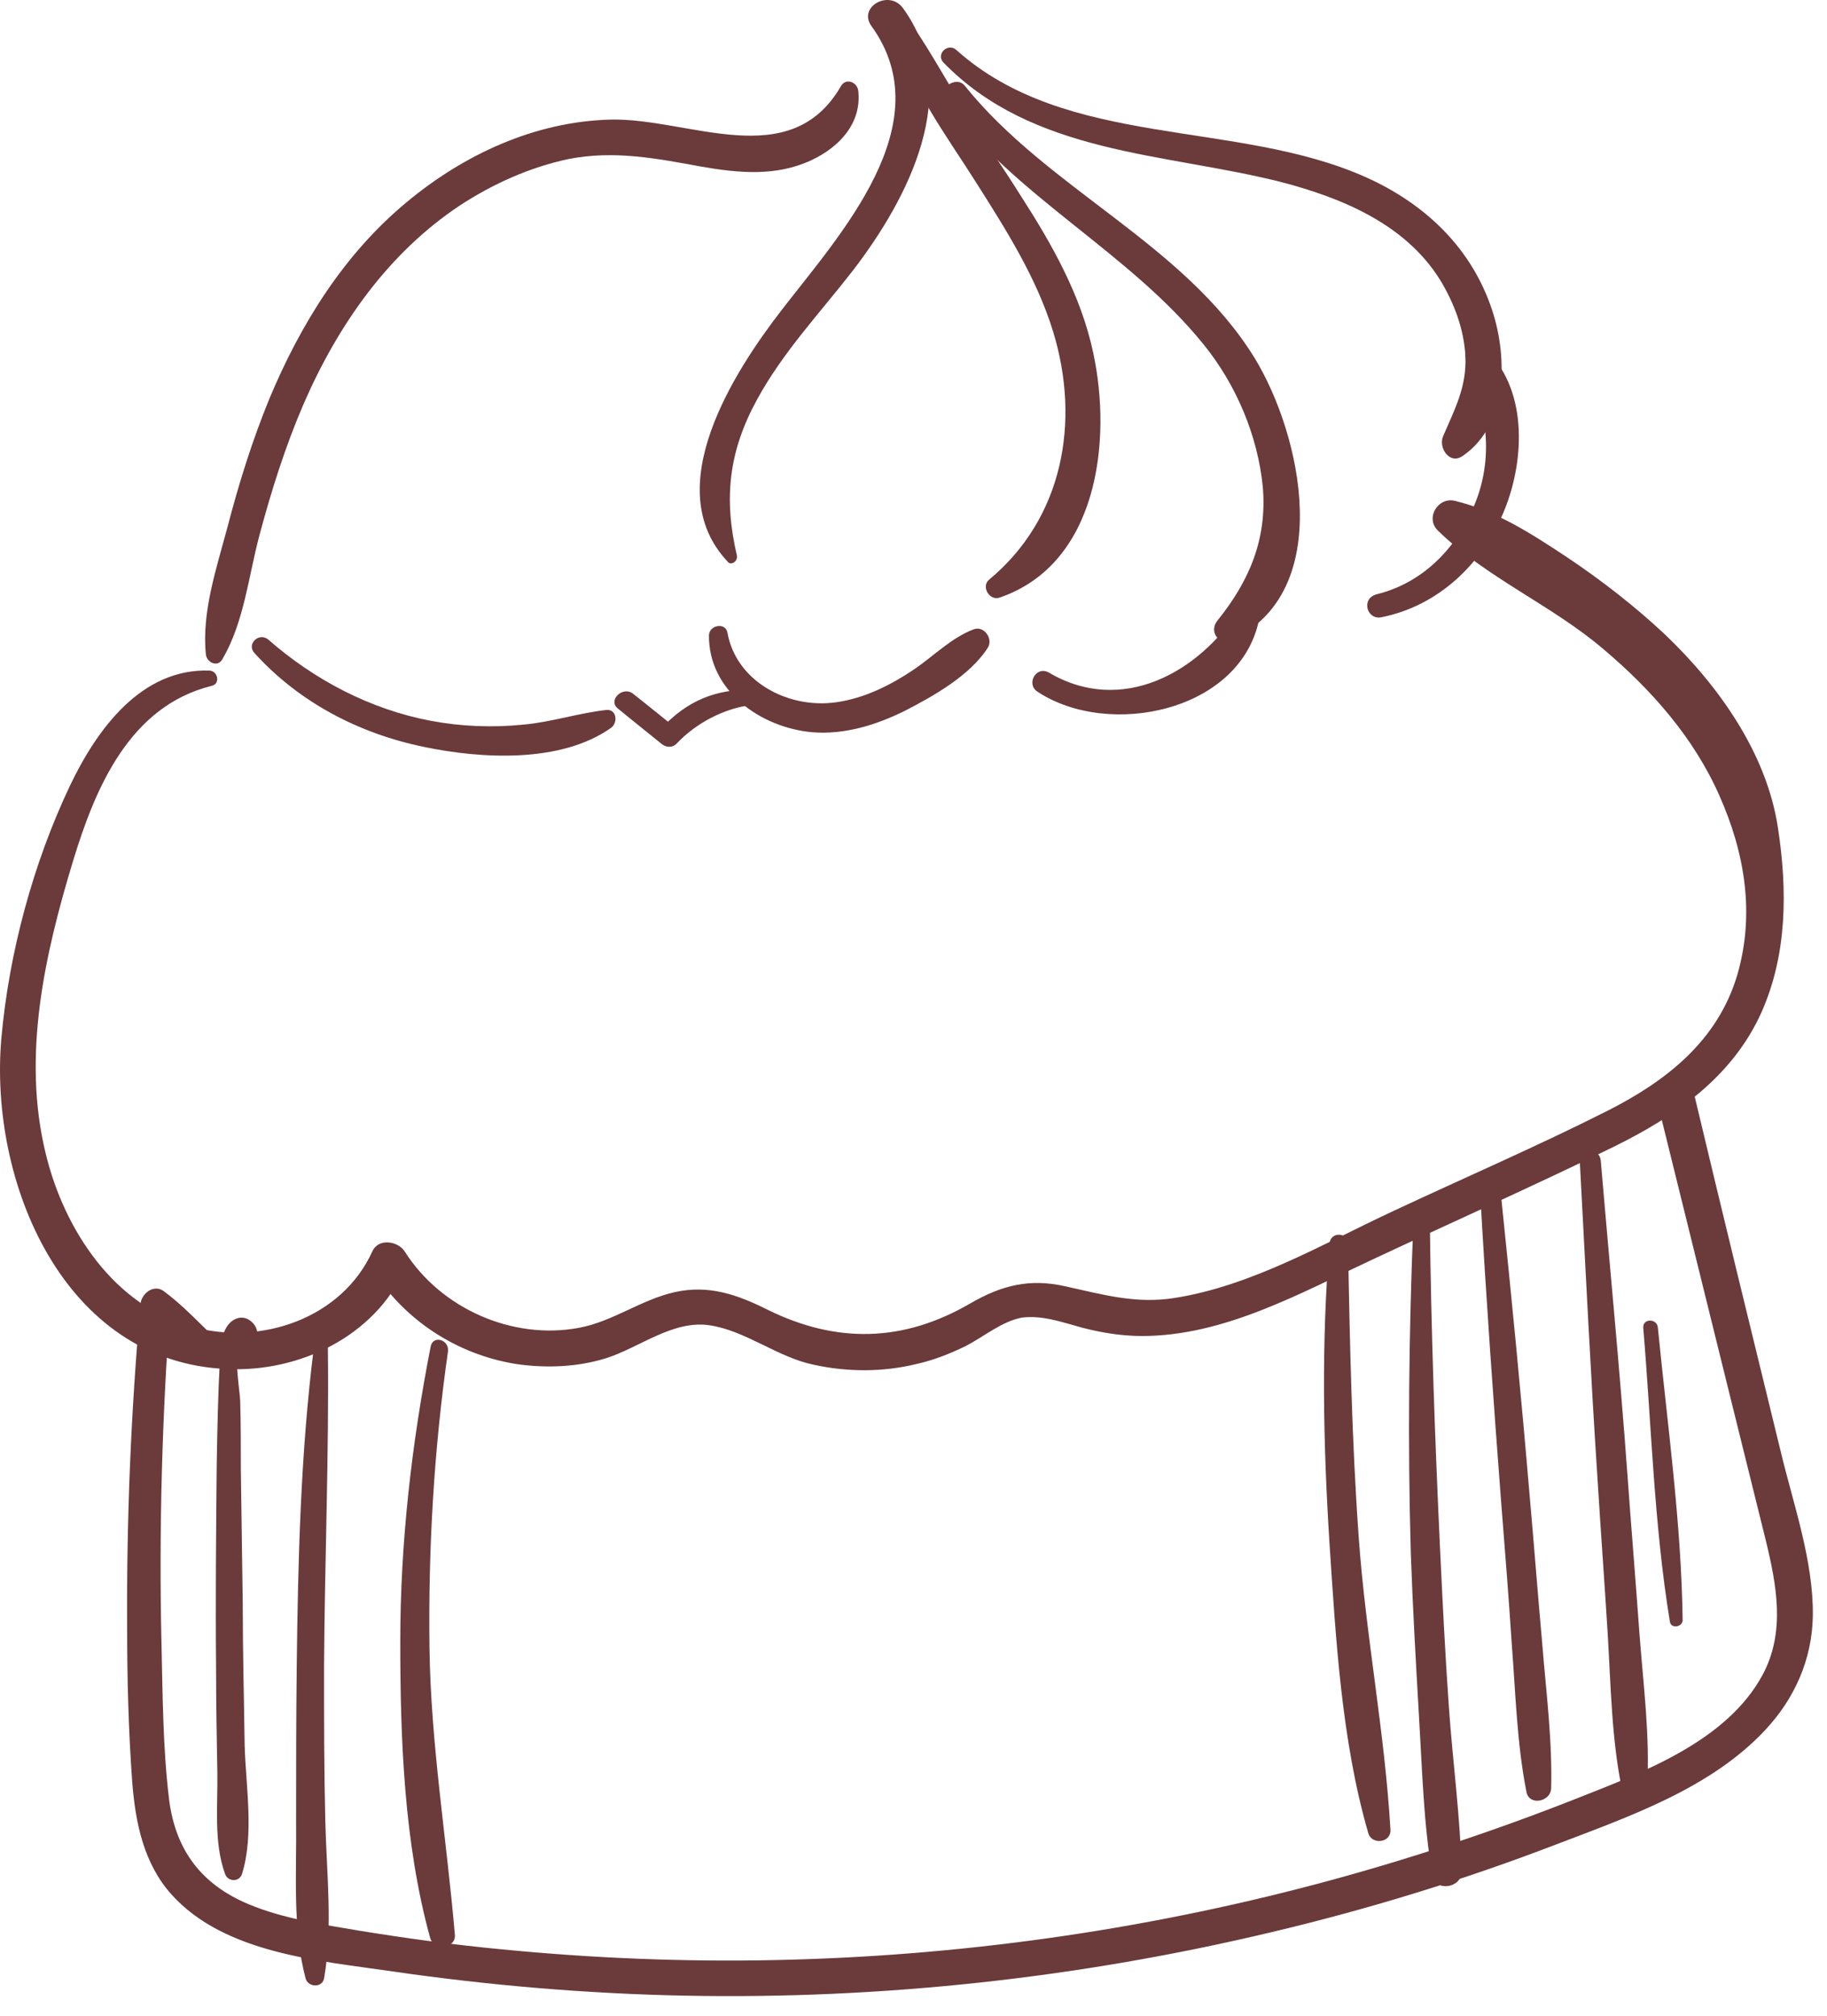
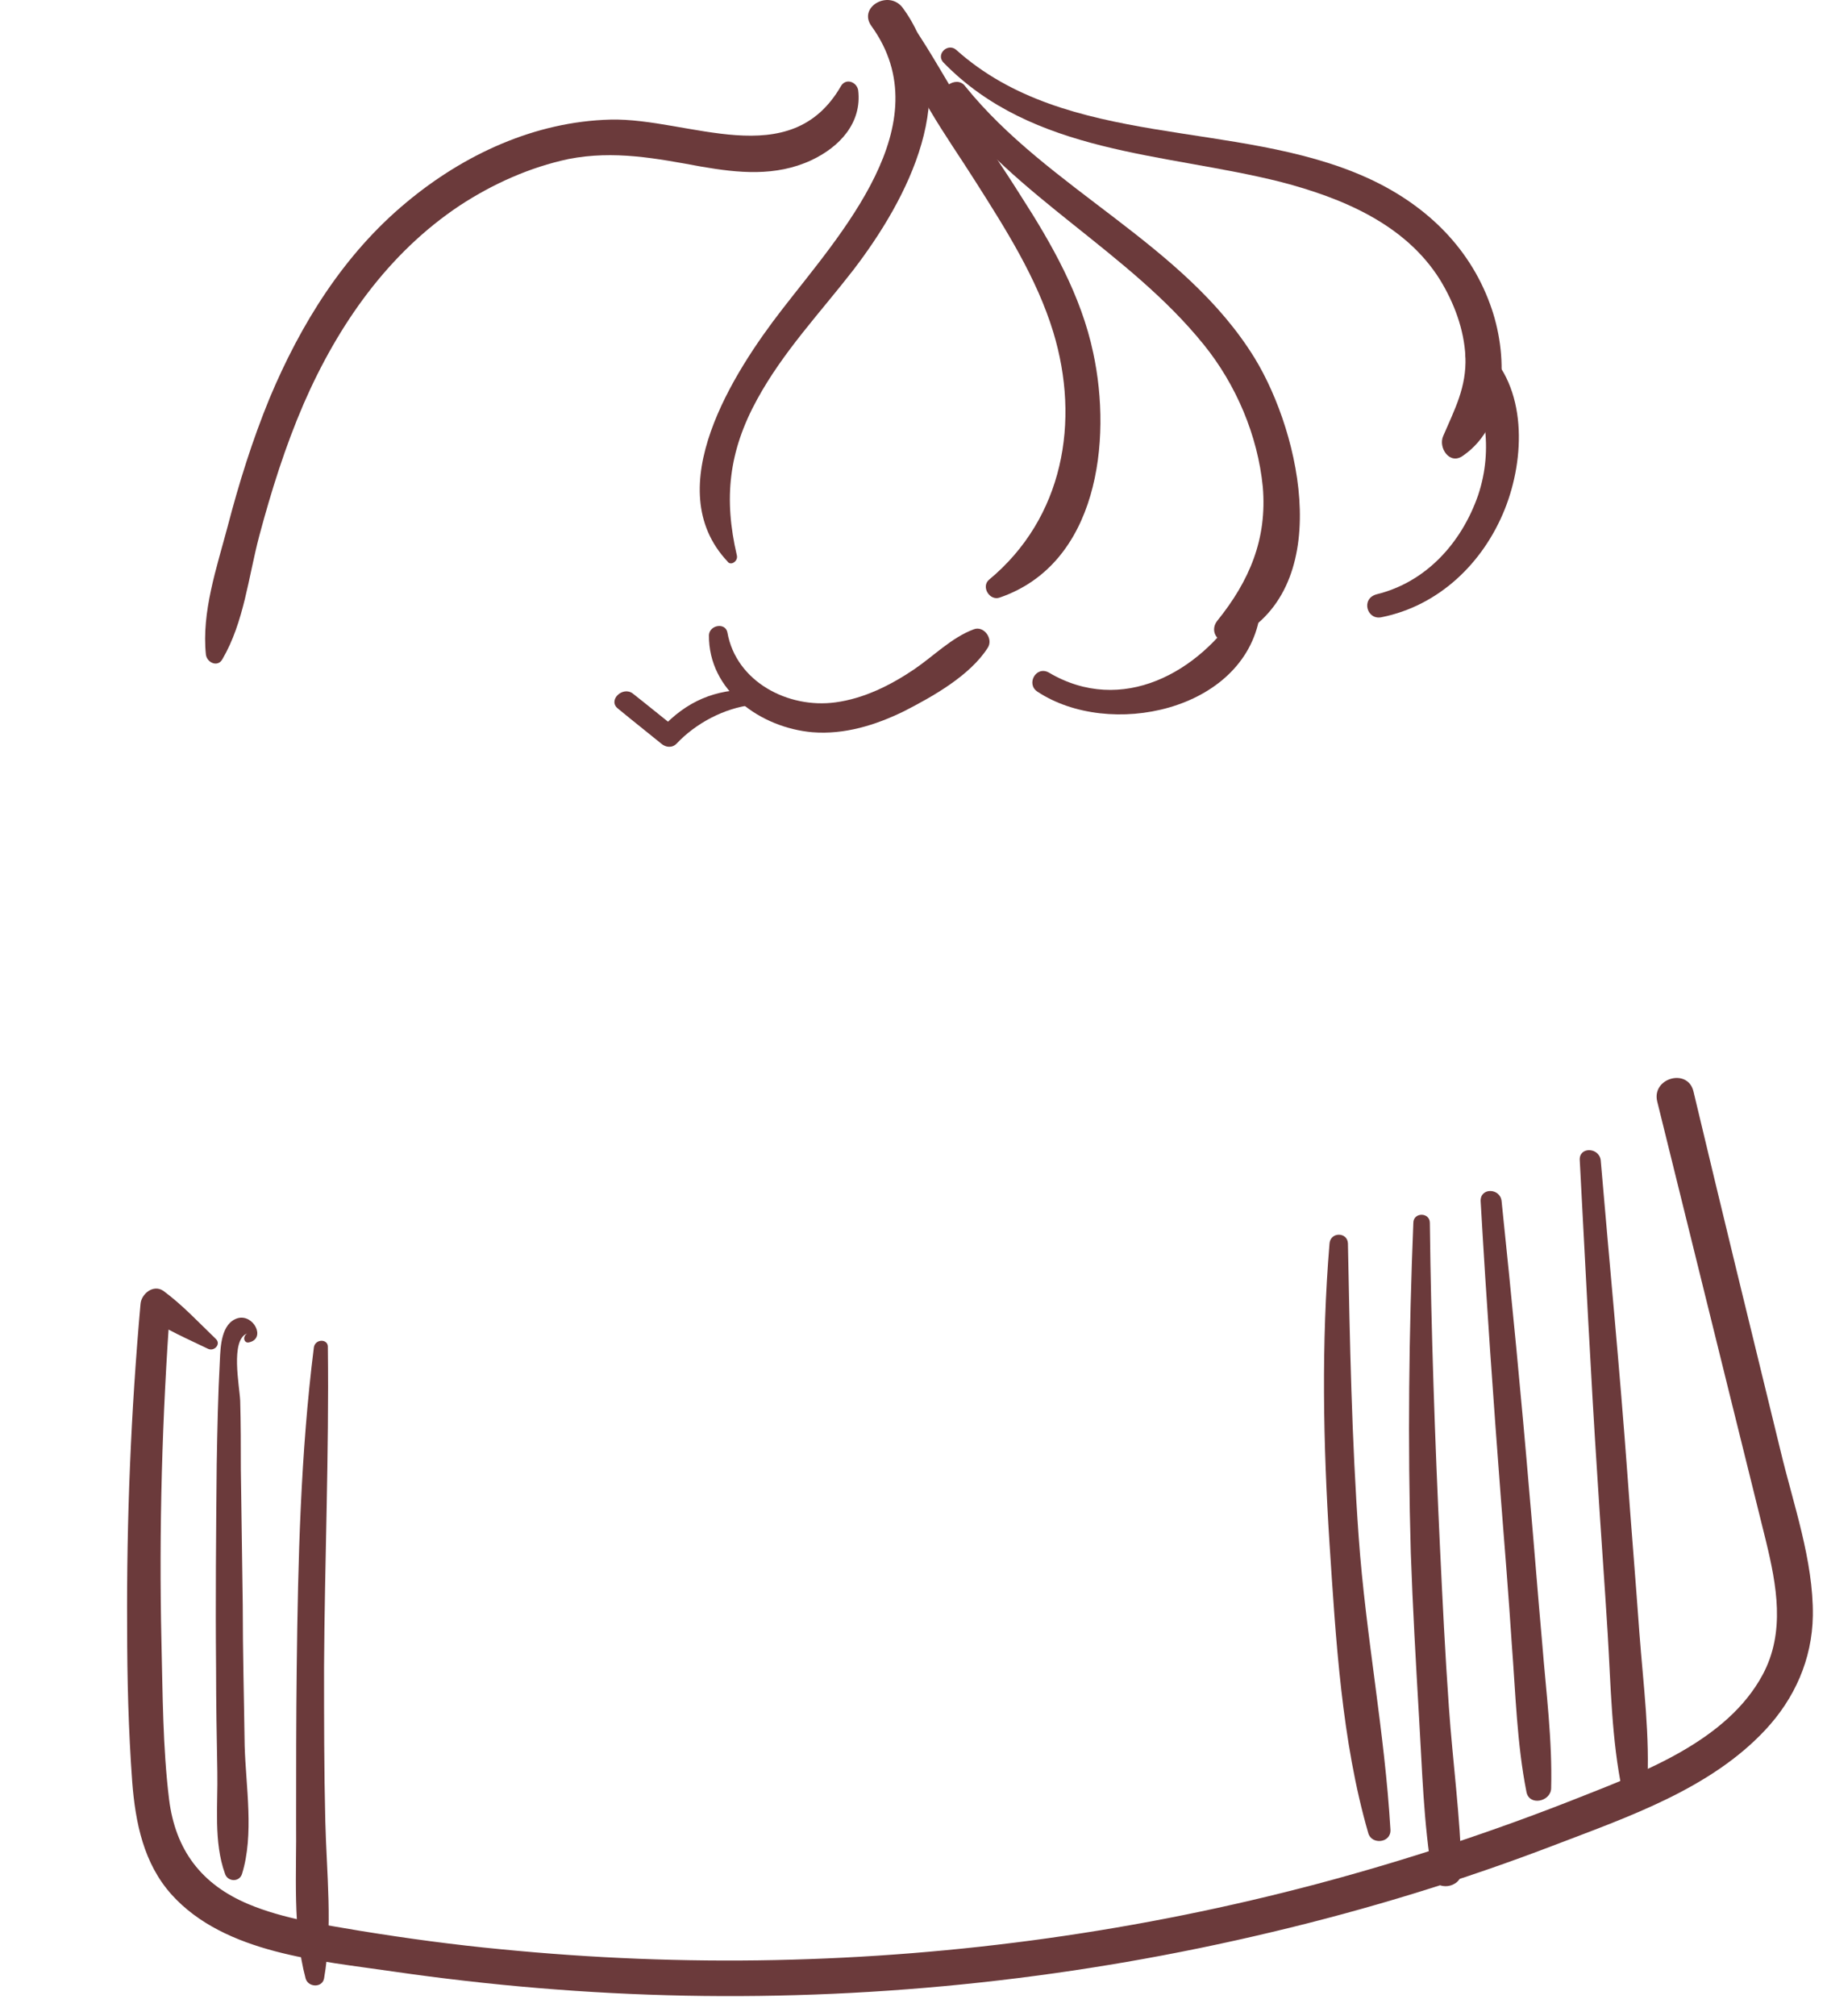
<svg xmlns="http://www.w3.org/2000/svg" width="68" height="75" viewBox="0 0 68 75" fill="none">
  <path d="M8.278 24.519C9.082 23.148 9.248 21.446 9.65 19.933C10.099 18.255 10.619 16.6 11.304 15.016C12.581 12.085 14.448 9.413 17.12 7.64C18.349 6.837 19.72 6.222 21.162 5.915C22.864 5.584 24.424 5.891 26.103 6.198C27.474 6.435 28.869 6.577 30.193 5.962C31.256 5.466 32.084 4.567 31.942 3.362C31.895 3.054 31.493 2.889 31.304 3.196C29.413 6.482 25.63 4.378 22.722 4.449C19.909 4.52 17.262 5.749 15.134 7.522C12.794 9.461 11.186 12.061 10.028 14.827C9.389 16.387 8.893 17.971 8.468 19.602C8.066 21.115 7.498 22.77 7.664 24.354C7.711 24.661 8.113 24.827 8.278 24.519Z" fill="#6B3A3B" />
  <path d="M27.427 20.666C26.93 18.538 27.119 16.789 28.183 14.851C29.153 13.078 30.524 11.636 31.753 10.052C33.786 7.404 35.89 3.409 33.597 0.288C33.077 -0.397 31.919 0.265 32.438 0.974C35.063 4.614 31.256 8.728 29.105 11.517C27.309 13.834 24.519 18.16 27.072 20.879C27.19 21.068 27.474 20.879 27.427 20.666Z" fill="#6B3A3B" />
  <path d="M33.361 1.187C33.833 3.22 35.228 5.04 36.316 6.766C37.427 8.515 38.585 10.335 39.2 12.345C40.216 15.678 39.578 19.271 36.812 21.564C36.505 21.824 36.836 22.368 37.214 22.226C40.854 20.973 41.398 16.411 40.689 13.125C40.24 10.997 39.152 9.082 37.994 7.286C37.356 6.269 36.67 5.276 36.008 4.26C35.299 3.149 34.684 1.99 33.952 0.927C33.762 0.619 33.266 0.808 33.361 1.187Z" fill="#6B3A3B" />
  <path d="M35.157 3.763C37.828 7.357 42.013 9.366 44.802 12.818C46.008 14.307 46.812 16.198 47.001 18.113C47.166 20.051 46.504 21.612 45.299 23.101C44.991 23.503 45.37 24.023 45.843 23.81C49.719 21.99 48.443 16.174 46.694 13.314C44.069 9.059 39.011 7.049 35.914 3.196C35.583 2.771 34.826 3.338 35.157 3.763Z" fill="#6B3A3B" />
  <path d="M35.11 2.321C38.443 5.749 43.336 5.678 47.663 6.766C49.932 7.357 52.296 8.326 53.596 10.406C54.116 11.257 54.495 12.25 54.542 13.267C54.589 14.401 54.14 15.229 53.714 16.222C53.525 16.647 53.951 17.309 54.447 16.955C56.173 15.773 56.126 13.125 55.464 11.328C54.66 9.106 52.958 7.546 50.854 6.6C46.008 4.425 39.719 5.56 35.583 1.849C35.275 1.589 34.826 2.014 35.11 2.321Z" fill="#6B3A3B" />
-   <path d="M9.484 24.306C11.139 26.127 13.361 27.285 15.773 27.782C17.924 28.231 20.879 28.396 22.746 27.072C23.006 26.883 22.959 26.363 22.557 26.41C21.517 26.529 20.524 26.86 19.484 26.954C18.326 27.072 17.167 27.025 16.032 26.812C13.787 26.387 11.706 25.299 9.981 23.787C9.626 23.503 9.153 23.976 9.484 24.306Z" fill="#6B3A3B" />
  <path d="M26.387 23.621C26.363 25.701 28.325 27.072 30.24 27.238C31.422 27.332 32.581 26.978 33.644 26.458C34.708 25.914 36.103 25.134 36.765 24.094C36.978 23.763 36.623 23.266 36.245 23.408C35.417 23.715 34.755 24.401 34.023 24.898C33.148 25.489 32.155 25.985 31.091 26.127C29.342 26.363 27.403 25.37 27.073 23.526C27.002 23.148 26.411 23.243 26.387 23.621Z" fill="#6B3A3B" />
  <path d="M38.608 25.725C41.28 27.498 46.268 26.458 46.883 22.935C46.953 22.486 46.41 22.226 46.15 22.628C44.637 25.016 41.753 26.623 39.034 25.016C38.561 24.756 38.183 25.441 38.608 25.725Z" fill="#6B3A3B" />
  <path d="M51.421 22.959C53.549 22.534 55.204 20.95 56.008 18.94C56.764 17.049 56.858 14.401 55.227 12.936C54.967 12.699 54.4 12.912 54.566 13.338C55.227 15.04 55.606 16.647 55.015 18.42C54.4 20.193 53.076 21.659 51.232 22.108C50.641 22.273 50.878 23.077 51.421 22.959Z" fill="#6B3A3B" />
  <path d="M23.006 26.363C23.55 26.812 24.093 27.238 24.614 27.663C24.779 27.805 25.015 27.829 25.181 27.663C25.89 26.907 26.954 26.34 27.994 26.221C28.349 26.174 28.372 25.654 27.994 25.654C26.623 25.63 25.559 26.079 24.614 27.096C24.803 27.096 24.992 27.096 25.181 27.096C24.637 26.671 24.093 26.221 23.55 25.796C23.172 25.512 22.604 26.056 23.006 26.363Z" fill="#6B3A3B" />
-   <path d="M7.806 24.945C5.253 24.85 3.598 27.143 2.605 29.224C1.234 32.108 0.335 35.441 0.052 38.609C-0.421 43.928 2.345 50.689 8.468 50.925C11.139 51.043 13.928 49.72 15.063 47.214C14.661 47.214 14.259 47.214 13.857 47.214C15.04 49.105 17.002 50.381 19.2 50.736C20.311 50.901 21.493 50.854 22.557 50.523C23.81 50.121 25.039 49.105 26.387 49.294C27.734 49.483 28.916 50.476 30.264 50.76C31.54 51.043 32.864 51.043 34.117 50.736C34.755 50.594 35.346 50.358 35.937 50.074C36.623 49.719 37.285 49.152 38.041 49.01C38.821 48.916 39.578 49.199 40.287 49.389C41.02 49.578 41.753 49.696 42.509 49.696C45.559 49.696 48.372 48.112 51.067 46.859C54.045 45.464 57.071 44.117 60.026 42.675C62.343 41.54 64.471 40.074 65.558 37.663C66.527 35.488 66.527 33.101 66.173 30.784C65.747 27.994 63.951 25.488 61.965 23.597C60.83 22.534 59.577 21.564 58.301 20.713C56.977 19.839 55.7 19.011 54.164 18.633C53.525 18.467 53.029 19.271 53.525 19.744C55.322 21.493 57.757 22.51 59.672 24.141C61.468 25.654 63.052 27.451 63.998 29.602C64.944 31.73 65.322 33.999 64.66 36.268C63.927 38.727 62.012 40.216 59.814 41.327C57.19 42.651 54.447 43.833 51.776 45.086C49.199 46.292 46.575 47.828 43.738 48.278C42.296 48.514 41.067 48.159 39.672 47.852C38.325 47.545 37.285 47.805 36.103 48.49C33.62 49.932 31.138 49.98 28.585 48.727C27.451 48.159 26.387 47.781 25.11 48.065C23.857 48.348 22.817 49.152 21.564 49.389C19.082 49.861 16.411 48.679 15.063 46.552C14.803 46.15 14.07 46.055 13.857 46.552C12.723 49.034 9.744 50.05 7.191 49.365C4.26 48.608 2.392 45.748 1.707 42.935C0.808 39.294 1.659 35.512 2.723 32.013C3.55 29.295 4.827 26.269 7.877 25.512C8.208 25.441 8.113 24.968 7.806 24.945Z" fill="#6B3A3B" />
  <path d="M8.042 49.814C7.404 49.2 6.789 48.538 6.08 48.017C5.702 47.758 5.253 48.136 5.229 48.514C4.874 52.509 4.709 56.504 4.732 60.499C4.732 62.438 4.78 64.353 4.922 66.291C5.04 67.804 5.347 69.317 6.387 70.475C8.373 72.674 11.895 72.934 14.638 73.336C18.231 73.856 21.871 74.163 25.512 74.234C32.84 74.376 40.192 73.572 47.332 71.87C50.925 71.019 54.471 69.932 57.922 68.608C60.641 67.568 63.667 66.528 65.7 64.353C66.787 63.194 67.449 61.729 67.473 60.097C67.497 58.041 66.74 55.937 66.267 53.951C65.18 49.507 64.093 45.062 63.029 40.595C62.816 39.72 61.468 40.098 61.681 40.973C62.58 44.613 63.478 48.23 64.376 51.871C64.825 53.691 65.275 55.488 65.724 57.308C66.126 58.963 66.457 60.712 65.605 62.296C64.282 64.755 61.185 65.913 58.726 66.882C55.558 68.135 52.32 69.199 49.034 70.074C42.438 71.823 35.654 72.769 28.845 72.91C25.441 72.981 22.037 72.84 18.656 72.509C16.907 72.343 15.158 72.107 13.408 71.823C12.014 71.587 10.548 71.374 9.248 70.83C7.498 70.097 6.529 68.821 6.293 66.93C6.056 64.991 6.056 63.005 6.009 61.067C5.914 56.883 6.033 52.675 6.34 48.514C6.056 48.679 5.773 48.845 5.489 48.987C6.174 49.46 7.002 49.814 7.735 50.169C7.971 50.287 8.231 50.003 8.042 49.814Z" fill="#6B3A3B" />
  <path d="M9.271 49.932C9.91 49.791 9.437 48.868 8.846 49.034C8.231 49.223 8.207 50.098 8.184 50.594C8.113 51.895 8.089 53.171 8.066 54.471C8.042 57.001 8.018 59.53 8.042 62.036C8.042 63.336 8.066 64.636 8.089 65.913C8.113 67.142 7.947 68.513 8.373 69.695C8.468 70.003 8.917 70.026 9.011 69.695C9.46 68.23 9.153 66.48 9.106 64.944C9.082 63.194 9.035 61.445 9.035 59.696C9.011 58.017 8.988 56.339 8.964 54.637C8.964 53.786 8.964 52.958 8.94 52.107C8.917 51.563 8.562 49.838 9.2 49.601C9.011 49.72 9.082 49.98 9.271 49.932Z" fill="#6B3A3B" />
  <path d="M11.682 50.121C11.186 54.069 11.091 58.041 11.044 62.012C11.021 63.927 11.021 65.842 11.021 67.757C11.044 69.672 10.879 71.728 11.375 73.596C11.47 73.927 11.99 73.951 12.061 73.596C12.392 71.705 12.155 69.672 12.108 67.757C12.061 65.842 12.061 63.927 12.061 62.012C12.084 58.041 12.25 54.093 12.203 50.121C12.226 49.791 11.73 49.791 11.682 50.121Z" fill="#6B3A3B" />
-   <path d="M16.032 50.074C15.323 53.691 14.898 57.379 14.898 61.067C14.898 64.707 15.039 68.561 16.009 72.083C16.15 72.579 16.978 72.485 16.93 71.965C16.623 68.395 16.032 64.873 15.985 61.279C15.938 57.615 16.15 53.928 16.671 50.287C16.741 49.838 16.127 49.649 16.032 50.074Z" fill="#6B3A3B" />
  <path d="M49.483 46.268C49.176 49.98 49.247 53.691 49.483 57.403C49.719 60.972 49.932 64.755 50.925 68.182C51.043 68.632 51.776 68.561 51.752 68.064C51.54 64.424 50.831 60.83 50.571 57.19C50.31 53.549 50.24 49.885 50.169 46.245C50.145 45.819 49.507 45.819 49.483 46.268Z" fill="#6B3A3B" />
  <path d="M52.604 45.488C52.438 49.578 52.391 53.667 52.509 57.757C52.58 59.79 52.698 61.847 52.816 63.88C52.934 65.818 52.982 67.828 53.313 69.766C53.407 70.381 54.4 70.239 54.4 69.624C54.353 67.591 54.069 65.535 53.927 63.502C53.786 61.516 53.691 59.554 53.596 57.568C53.407 53.549 53.266 49.507 53.218 45.488C53.218 45.086 52.604 45.086 52.604 45.488Z" fill="#6B3A3B" />
  <path d="M55.109 44.684C55.322 48.396 55.582 52.084 55.866 55.795C56.008 57.592 56.15 59.365 56.268 61.161C56.41 62.982 56.457 64.849 56.812 66.646C56.906 67.189 57.71 67.024 57.733 66.528C57.781 64.731 57.544 62.934 57.403 61.161C57.237 59.317 57.095 57.45 56.93 55.606C56.622 51.965 56.268 48.325 55.889 44.684C55.842 44.188 55.086 44.164 55.109 44.684Z" fill="#6B3A3B" />
  <path d="M58.797 43.148C59.01 47.096 59.199 51.067 59.459 55.015C59.577 56.93 59.719 58.845 59.837 60.76C59.955 62.698 59.979 64.707 60.381 66.622C60.499 67.166 61.255 67 61.303 66.504C61.421 64.613 61.161 62.651 61.019 60.76C60.877 58.774 60.712 56.812 60.57 54.826C60.286 50.925 59.908 47.048 59.577 43.148C59.506 42.675 58.773 42.651 58.797 43.148Z" fill="#6B3A3B" />
-   <path d="M61.161 49.389C61.468 53.029 61.563 56.741 62.154 60.334C62.201 60.594 62.627 60.523 62.627 60.263C62.579 56.646 62.059 52.982 61.705 49.389C61.681 49.034 61.137 49.034 61.161 49.389Z" fill="#6B3A3B" />
</svg>